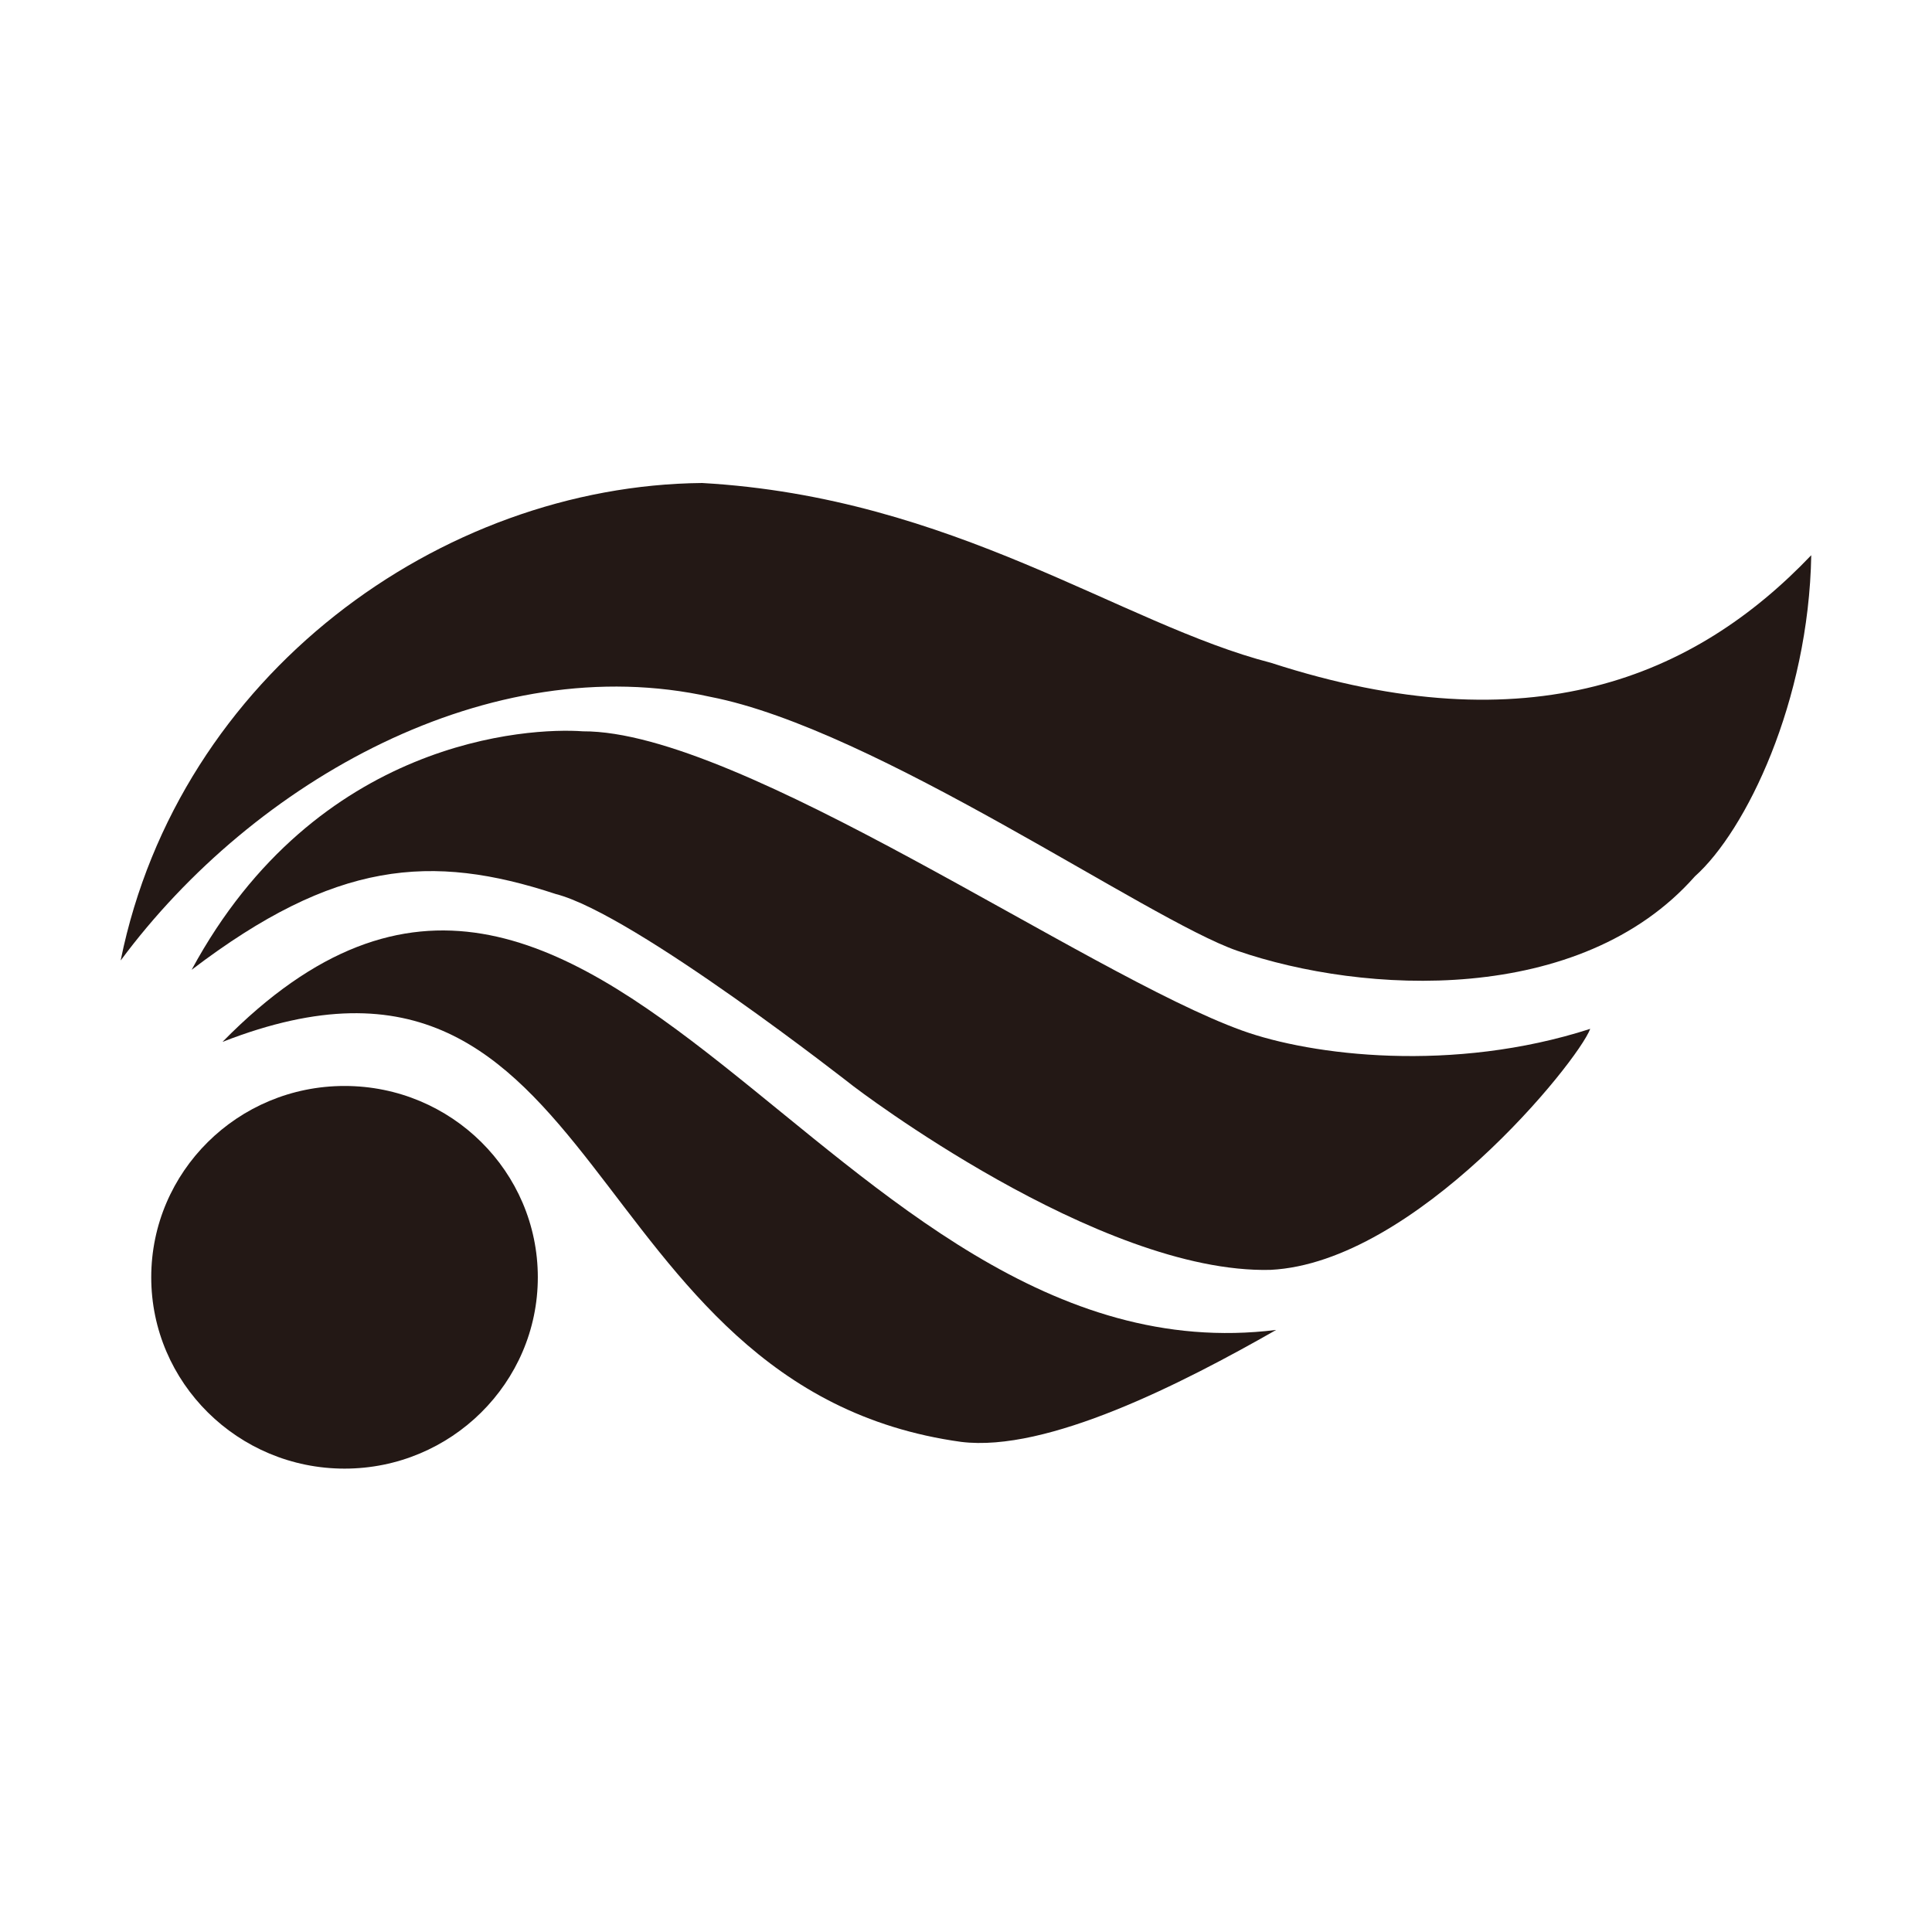
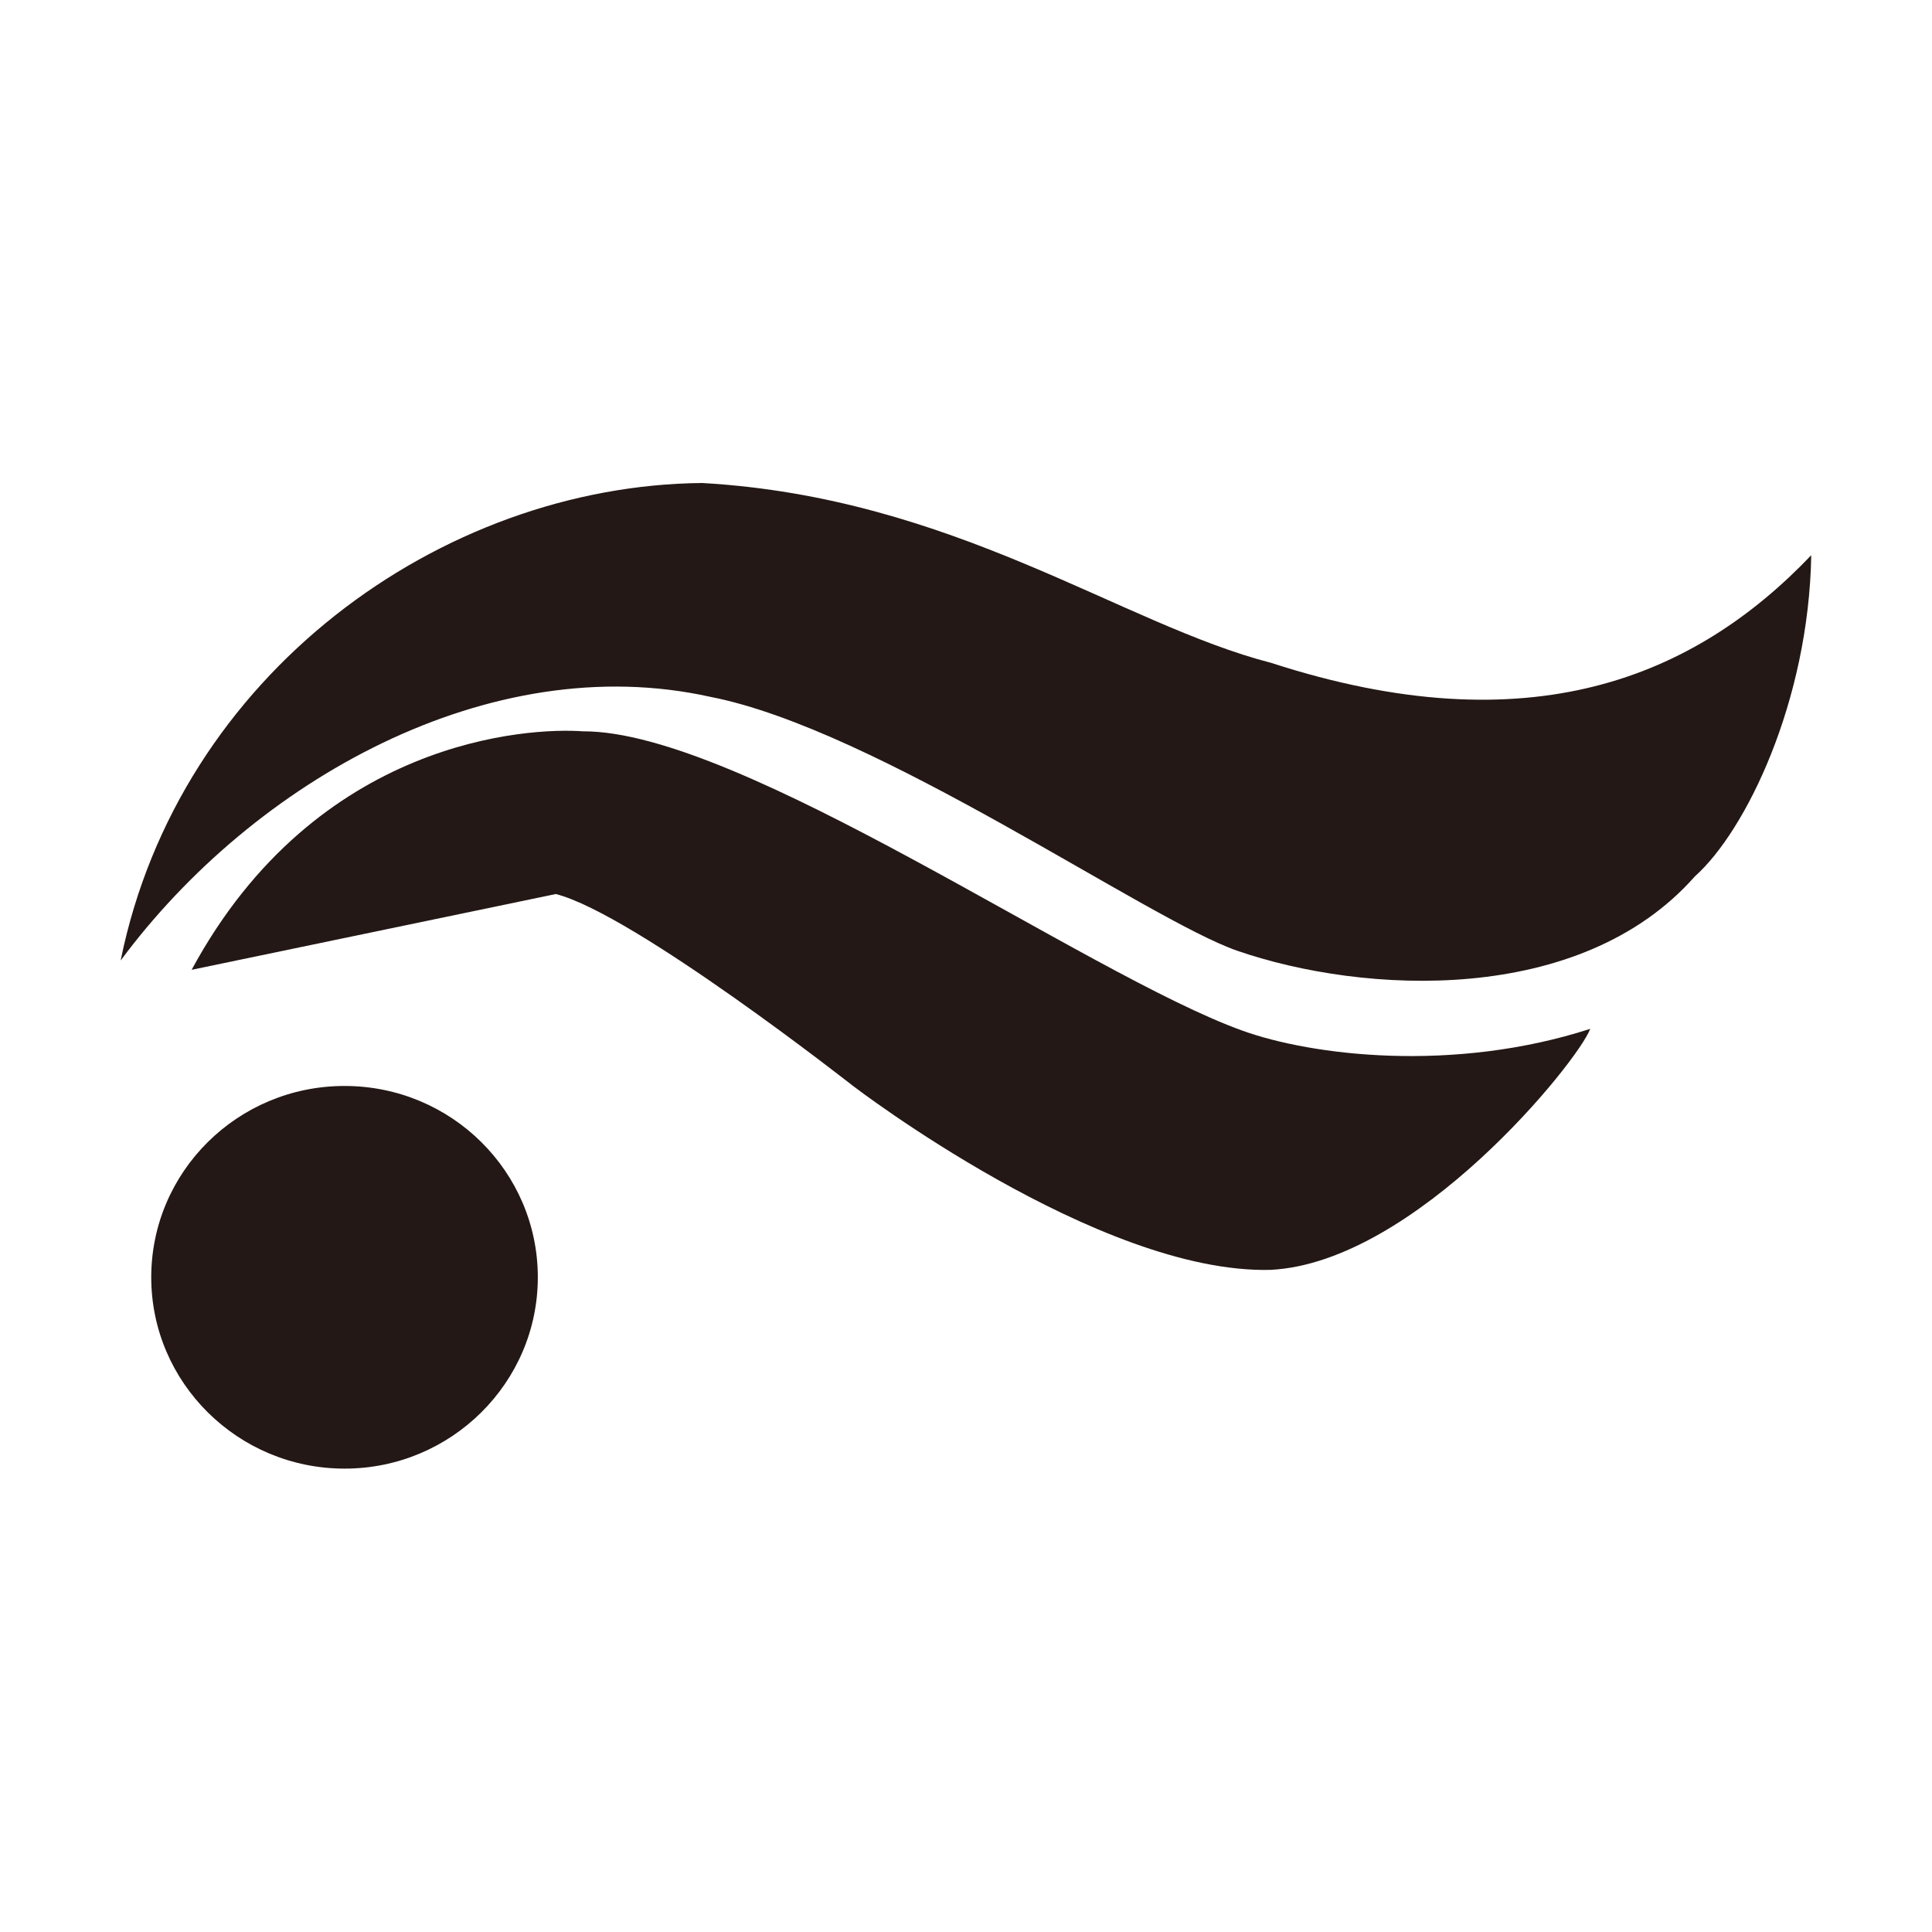
<svg xmlns="http://www.w3.org/2000/svg" width="32" height="32" fill="none" viewBox="0 0 32 32">
  <path fill="#231815" d="M8.908 21.156C8.908 22.903 7.472 24.325 5.707 24.325 3.942 24.325 2.505 22.903 2.505 21.156 2.505 19.409 3.936 17.987 5.707 17.987 7.478 17.987 8.908 19.409 8.908 21.156ZM2 15.901C2.963 11.175 7.296 8.041 11.629 8 15.8 8.237 18.57 10.34 21.054 10.979 25.344 12.371 28.073 11.216 30 9.196 29.958 11.619 28.917 13.763 28.073 14.515 26.176 16.665 22.586 16.47 20.491 15.747 18.995 15.226 14.513 12.075 11.766 11.542 8.116 10.73 4.208 12.928 2 15.907" />
-   <path fill="#231815" d="M3.174 16.063C5.245 12.231 8.764 12.047 9.655 12.113C12.27 12.101 17.991 16.14 20.576 17.07C21.725 17.485 24.065 17.775 26.339 17.041C26.136 17.585 23.443 20.914 21.043 21.033C18.195 21.104 14.131 17.988 14.131 17.988C14.131 17.988 10.505 15.139 9.206 14.808C7.142 14.127 5.544 14.257 3.174 16.063Z" />
-   <path fill="#231815" d="M3.688 17.254C9.893 10.94 13.687 22.952 21.137 22.028C19.581 22.916 17.343 24.059 15.919 23.882C9.486 22.993 10.12 14.748 3.693 17.254" />
+   <path fill="#231815" d="M3.174 16.063C5.245 12.231 8.764 12.047 9.655 12.113C12.27 12.101 17.991 16.14 20.576 17.07C21.725 17.485 24.065 17.775 26.339 17.041C26.136 17.585 23.443 20.914 21.043 21.033C18.195 21.104 14.131 17.988 14.131 17.988C14.131 17.988 10.505 15.139 9.206 14.808Z" />
</svg>